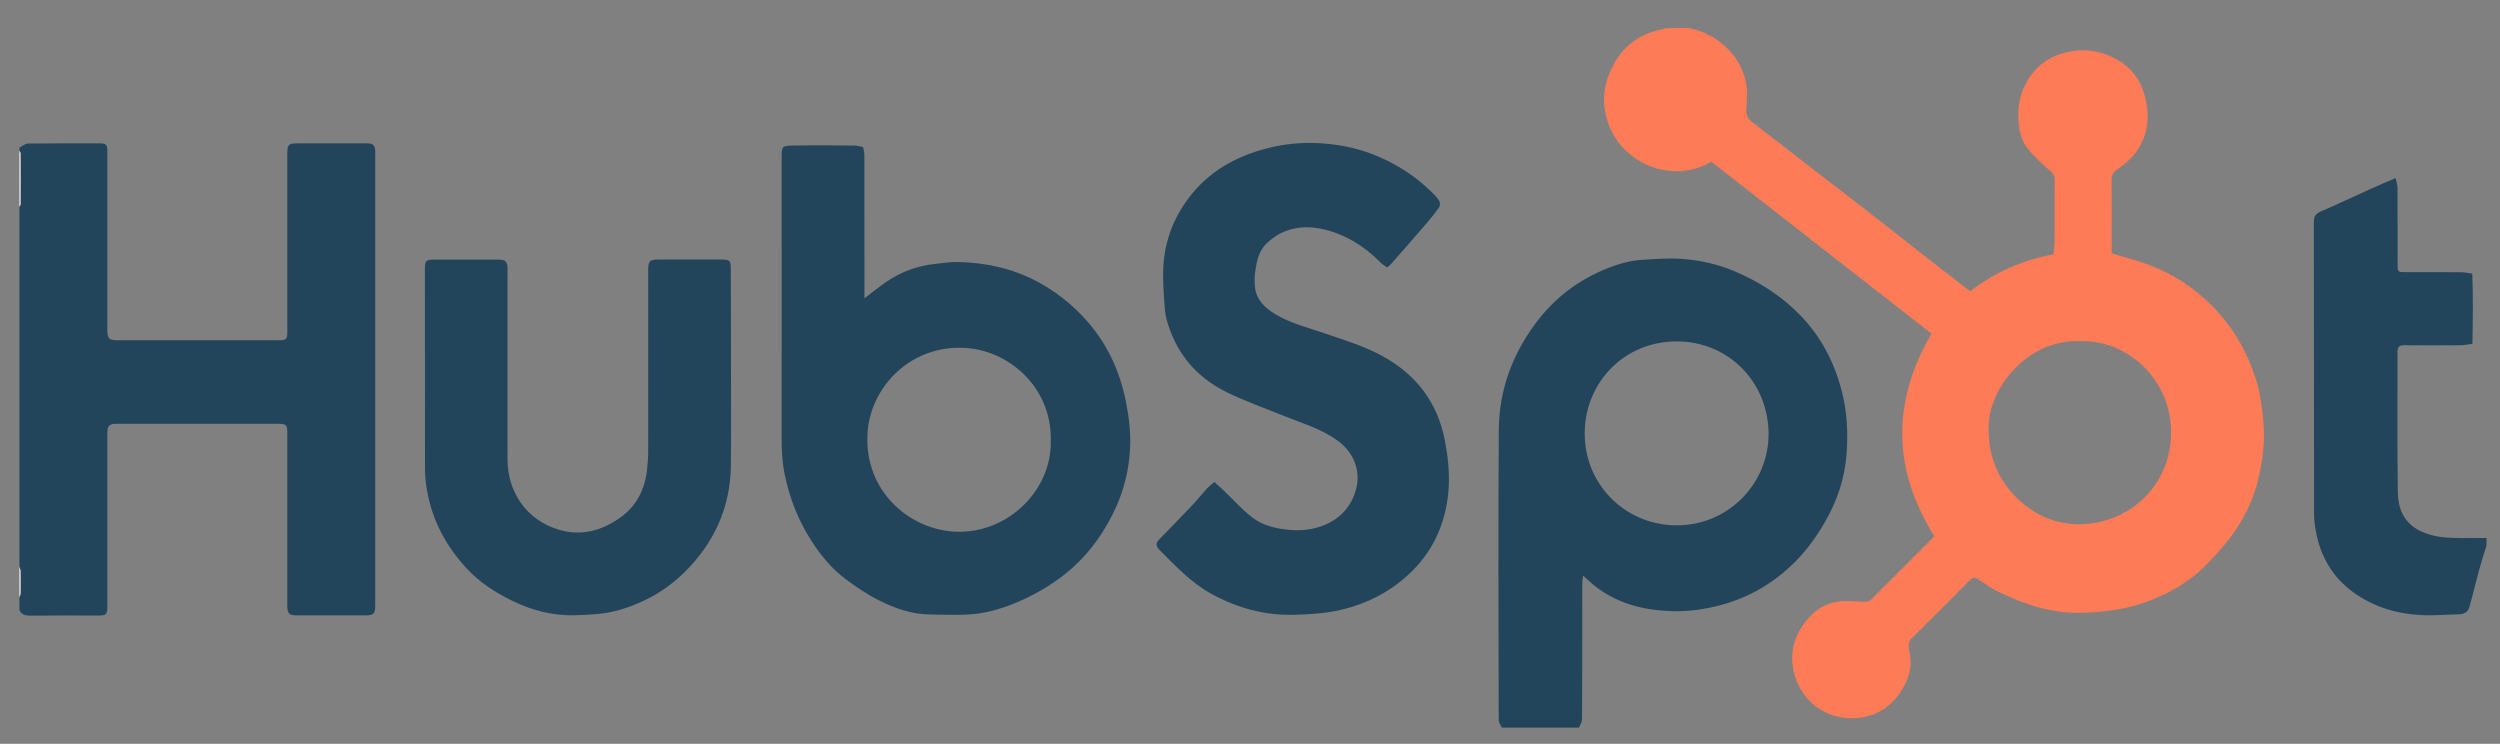
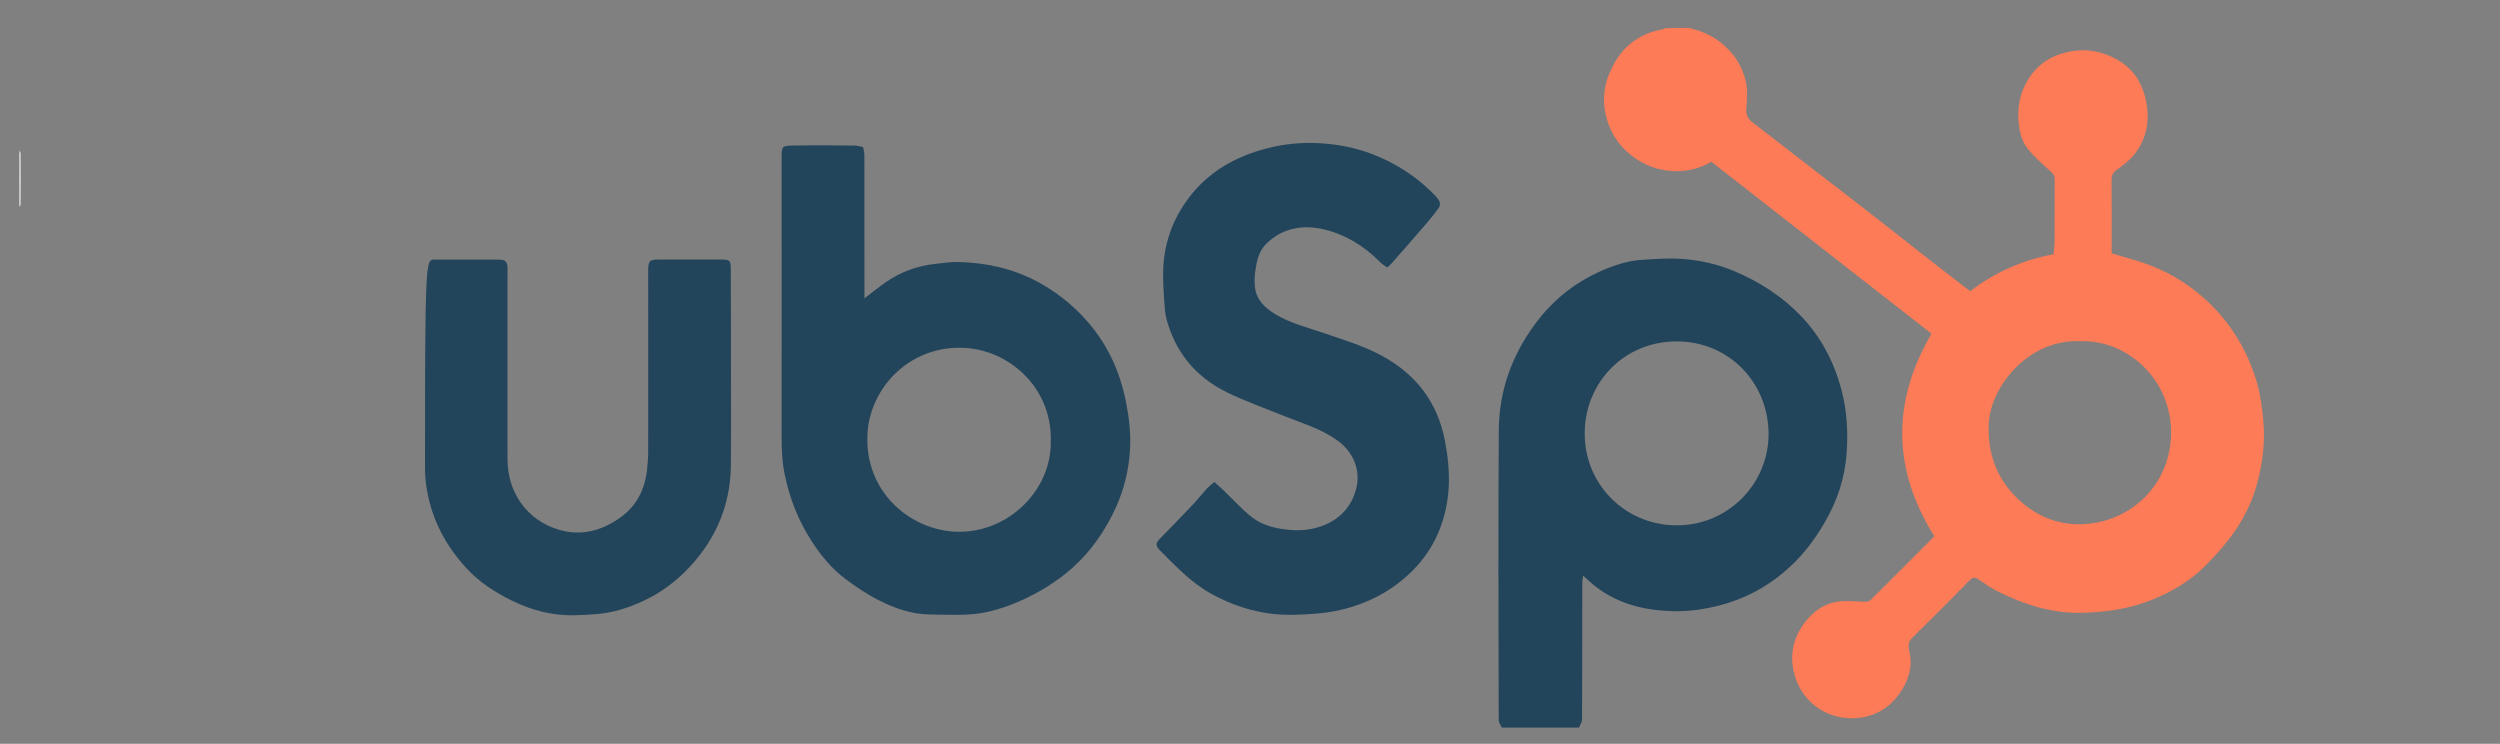
<svg xmlns="http://www.w3.org/2000/svg" width="121" height="36" viewBox="0 0 121 36" fill="none">
  <rect x="0" y="0" width="121" height="36" fill="#808080" stroke="none" />
  <g clip-path="url(#clip0_6_198)">
    <path d="M81.759 1.35C82.287 1.488 82.785 1.673 83.226 2.011C83.897 2.524 84.343 3.19 84.512 4.01C84.594 4.415 84.548 4.851 84.523 5.266C84.502 5.543 84.589 5.738 84.799 5.902C85.779 6.656 86.753 7.414 87.732 8.173C88.69 8.911 89.654 9.65 90.608 10.393C91.577 11.146 92.54 11.91 93.509 12.669C94.119 13.146 94.729 13.612 95.355 14.094C96.559 13.177 97.887 12.582 99.389 12.31C99.405 12.12 99.441 11.921 99.441 11.721C99.446 10.706 99.441 9.691 99.446 8.67C99.446 8.501 99.384 8.414 99.251 8.296C98.856 7.948 98.456 7.589 98.128 7.179C97.826 6.794 97.723 6.302 97.692 5.805C97.651 5.097 97.785 4.436 98.174 3.826C98.656 3.062 99.353 2.647 100.225 2.488C100.963 2.349 101.676 2.478 102.332 2.811C103.255 3.277 103.742 4.062 103.901 5.077C104.044 5.984 103.849 6.804 103.27 7.512C103.044 7.789 102.742 8.009 102.45 8.219C102.275 8.347 102.199 8.476 102.199 8.696C102.209 9.798 102.204 10.9 102.204 12.003C102.204 12.095 102.204 12.187 102.204 12.264C102.752 12.428 103.265 12.561 103.772 12.736C104.767 13.074 105.669 13.582 106.479 14.263C107.776 15.36 108.668 16.719 109.181 18.334C109.396 19.015 109.488 19.723 109.55 20.436C109.627 21.348 109.524 22.24 109.319 23.117C109.073 24.188 108.591 25.172 107.92 26.049C107.566 26.51 107.171 26.946 106.761 27.361C105.987 28.146 105.049 28.684 104.029 29.079C103.014 29.474 101.958 29.617 100.871 29.658C99.343 29.715 97.959 29.263 96.626 28.592C96.319 28.438 96.042 28.228 95.755 28.038C95.601 27.936 95.478 27.936 95.334 28.084C94.412 29.022 93.484 29.955 92.546 30.873C92.32 31.093 92.371 31.329 92.422 31.575C92.587 32.324 92.346 32.99 91.93 33.575C91.371 34.364 90.546 34.774 89.588 34.764C88.26 34.749 87.158 33.877 86.835 32.58C86.583 31.57 86.855 30.678 87.527 29.919C87.942 29.453 88.485 29.14 89.126 29.099C89.505 29.074 89.895 29.12 90.275 29.125C90.356 29.125 90.469 29.11 90.526 29.053C91.556 28.033 92.576 27.003 93.622 25.957C91.612 22.742 91.536 19.492 93.484 16.15C89.931 13.376 86.383 10.603 82.831 7.83C82.272 8.147 81.693 8.301 81.078 8.286C80.273 8.265 79.56 8.004 78.919 7.491C78.299 6.994 77.915 6.358 77.73 5.61C77.561 4.908 77.612 4.205 77.904 3.529C78.099 3.083 78.34 2.667 78.678 2.329C79.171 1.837 79.775 1.534 80.468 1.422C80.503 1.416 80.539 1.391 80.57 1.37C80.97 1.35 81.365 1.35 81.759 1.35ZM100.712 16.514C98.154 16.391 96.339 18.739 96.257 20.497C96.19 21.943 96.631 23.163 97.682 24.163C98.641 25.07 99.82 25.485 101.086 25.352C103.193 25.131 104.957 23.496 105.075 21.158C105.203 18.457 103.024 16.452 100.712 16.514Z" fill="#FD7B57" />
-     <path d="M0.941 7.143C1.079 7.076 1.218 6.948 1.356 6.948C2.51 6.932 3.663 6.938 4.816 6.938C5.134 6.938 5.196 6.999 5.196 7.322C5.196 10.193 5.196 13.059 5.196 15.929C5.196 16.401 5.257 16.468 5.734 16.468C8.323 16.468 10.907 16.468 13.496 16.468C13.854 16.468 13.906 16.416 13.906 16.063C13.906 13.177 13.906 10.29 13.906 7.404C13.906 7.009 13.977 6.938 14.377 6.938C15.515 6.938 16.648 6.938 17.786 6.938C18.048 6.938 18.15 7.04 18.161 7.296C18.161 7.337 18.161 7.384 18.161 7.425C18.161 14.714 18.161 22.004 18.161 29.299C18.161 29.709 18.084 29.786 17.679 29.786C16.587 29.786 15.495 29.786 14.398 29.786C13.988 29.786 13.906 29.709 13.906 29.304C13.906 26.51 13.906 23.722 13.906 20.928C13.906 20.569 13.844 20.512 13.48 20.512C10.876 20.512 8.272 20.512 5.667 20.512C5.283 20.512 5.196 20.595 5.196 20.989C5.196 23.773 5.196 26.557 5.196 29.34C5.196 29.74 5.15 29.791 4.75 29.791C3.648 29.791 2.545 29.786 1.443 29.797C1.218 29.797 1.043 29.745 0.941 29.535C0.941 29.33 0.941 29.125 0.941 28.92C0.956 28.853 0.987 28.787 0.992 28.72C0.997 28.356 0.997 27.997 0.992 27.633C0.992 27.567 0.961 27.5 0.941 27.433C0.941 21.625 0.941 15.822 0.941 10.014C0.956 9.972 0.992 9.931 0.992 9.89C0.997 9.07 0.997 8.25 0.992 7.425C0.992 7.384 0.961 7.343 0.941 7.302C0.941 7.245 0.941 7.194 0.941 7.143Z" fill="#23455B" />
    <path d="M72.686 35.215C72.634 35.092 72.537 34.974 72.537 34.851C72.532 30.166 72.506 25.475 72.542 20.789C72.557 18.923 73.168 17.221 74.285 15.699C75.146 14.525 76.233 13.658 77.561 13.084C78.181 12.818 78.822 12.613 79.499 12.572C80.134 12.536 80.775 12.485 81.406 12.531C82.267 12.592 83.113 12.777 83.918 13.115C85.143 13.628 86.24 14.33 87.163 15.289C88.147 16.314 88.778 17.534 89.136 18.908C89.398 19.908 89.449 20.928 89.377 21.948C89.29 23.153 88.911 24.28 88.29 25.331C87.834 26.105 87.306 26.813 86.65 27.418C85.691 28.31 84.579 28.935 83.308 29.279C82.534 29.489 81.749 29.602 80.949 29.581C79.56 29.54 78.263 29.222 77.151 28.33C76.981 28.192 76.828 28.043 76.623 27.859C76.602 28.018 76.582 28.13 76.582 28.243C76.582 30.437 76.582 32.631 76.571 34.825C76.571 34.954 76.474 35.087 76.423 35.215C75.182 35.215 73.936 35.215 72.686 35.215ZM85.599 20.964C85.563 18.462 83.651 16.555 81.216 16.524C78.602 16.493 76.715 18.529 76.7 20.948C76.684 23.445 78.637 25.362 81.031 25.424C83.61 25.495 85.62 23.414 85.599 20.964Z" fill="#23455B" />
-     <path d="M120.346 26.403C120.228 26.792 120.1 27.182 119.992 27.577C119.828 28.177 119.69 28.781 119.521 29.376C119.454 29.607 119.275 29.725 119.029 29.73C118.419 29.745 117.804 29.802 117.199 29.771C115.999 29.715 114.866 29.371 113.887 28.658C112.918 27.951 112.334 26.972 112.103 25.793C112.041 25.48 112 25.162 112 24.844C111.995 20.138 111.995 15.437 111.99 10.731C111.99 10.465 112.082 10.342 112.328 10.234C113.128 9.89 113.913 9.516 114.707 9.157C115.097 8.978 115.497 8.814 115.948 8.619C115.984 8.809 116.04 8.957 116.04 9.101C116.045 10.347 116.045 11.592 116.045 12.838C116.045 13.146 116.071 13.171 116.383 13.171C117.296 13.171 118.208 13.166 119.126 13.177C119.28 13.177 119.439 13.212 119.659 13.243C119.7 14.381 119.69 15.499 119.664 16.642C119.429 16.673 119.259 16.709 119.085 16.709C118.178 16.714 117.275 16.719 116.368 16.709C116.127 16.709 116.04 16.791 116.04 17.037C116.045 19.297 116.02 21.563 116.055 23.824C116.071 24.901 116.573 25.649 117.814 25.931C118.121 26.003 118.444 26.023 118.762 26.034C119.29 26.049 119.823 26.039 120.351 26.039C120.346 26.167 120.346 26.285 120.346 26.403Z" fill="#23455B" />
    <path d="M0.941 7.296C0.956 7.337 0.992 7.378 0.992 7.42C0.997 8.24 0.997 9.06 0.992 9.885C0.992 9.926 0.961 9.967 0.941 10.008C0.941 9.106 0.941 8.199 0.941 7.296Z" fill="#FEFEFE" />
-     <path d="M0.941 27.428C0.956 27.495 0.987 27.561 0.992 27.628C0.997 27.992 0.997 28.351 0.992 28.715C0.992 28.781 0.961 28.848 0.941 28.915C0.941 28.417 0.941 27.925 0.941 27.428Z" fill="#FEFEFE" />
    <path d="M41.773 7.117C41.794 7.24 41.835 7.368 41.835 7.496C41.84 9.726 41.84 11.951 41.84 14.181C41.84 14.263 41.84 14.351 41.84 14.438C42.204 14.161 42.547 13.879 42.916 13.628C43.614 13.156 44.388 12.869 45.228 12.777C45.602 12.736 45.982 12.674 46.356 12.679C47.699 12.71 48.986 12.987 50.181 13.617C51.119 14.115 51.939 14.766 52.636 15.566C53.62 16.693 54.215 18.006 54.502 19.477C54.651 20.236 54.738 20.994 54.692 21.763C54.635 22.732 54.415 23.67 54.01 24.557C53.502 25.675 52.816 26.674 51.893 27.495C51.144 28.156 50.303 28.674 49.391 29.079C48.663 29.397 47.909 29.648 47.125 29.72C46.423 29.786 45.705 29.75 44.998 29.74C44.111 29.73 43.296 29.438 42.522 29.048C41.963 28.766 41.435 28.407 40.927 28.028C40.256 27.526 39.722 26.88 39.271 26.172C38.636 25.188 38.215 24.111 37.98 22.963C37.851 22.348 37.831 21.727 37.831 21.102C37.836 16.611 37.831 12.12 37.831 7.63C37.831 7.091 37.841 7.056 38.364 7.045C39.353 7.025 40.348 7.035 41.337 7.045C41.465 7.04 41.589 7.081 41.773 7.117ZM50.857 21.317C50.913 18.775 48.837 16.883 46.541 16.832C43.977 16.775 42.127 18.785 41.988 20.953C41.809 23.809 44.07 25.665 46.295 25.736C48.817 25.813 50.924 23.691 50.857 21.317Z" fill="#23455B" />
    <path d="M58.778 23.327C58.947 23.481 59.095 23.614 59.239 23.752C59.69 24.183 60.105 24.655 60.597 25.034C61.11 25.434 61.736 25.582 62.392 25.644C62.92 25.695 63.422 25.649 63.919 25.48C64.832 25.167 65.432 24.526 65.652 23.599C65.847 22.778 65.529 21.902 64.75 21.333C63.981 20.769 63.063 20.502 62.187 20.148C61.243 19.769 60.28 19.426 59.367 18.98C57.886 18.252 56.901 17.067 56.465 15.468C56.389 15.181 56.368 14.873 56.348 14.576C56.317 14.12 56.291 13.664 56.296 13.202C56.307 11.844 56.742 10.613 57.563 9.542C58.511 8.301 59.803 7.573 61.305 7.184C62.187 6.953 63.084 6.876 63.986 6.938C64.95 7.004 65.888 7.214 66.785 7.609C67.728 8.024 68.569 8.583 69.302 9.306C69.435 9.434 69.569 9.573 69.661 9.726C69.707 9.803 69.702 9.962 69.651 10.034C69.476 10.29 69.282 10.531 69.082 10.767C68.507 11.439 67.923 12.1 67.339 12.766C67.282 12.828 67.216 12.879 67.139 12.951C67.016 12.859 66.893 12.787 66.795 12.684C66.047 11.926 65.16 11.372 64.135 11.116C63.094 10.859 62.099 11.008 61.289 11.797C60.925 12.151 60.828 12.633 60.756 13.115C60.72 13.377 60.71 13.648 60.741 13.91C60.818 14.525 61.223 14.904 61.725 15.207C62.479 15.663 63.33 15.863 64.15 16.145C65.083 16.468 66.026 16.75 66.898 17.226C68.523 18.118 69.564 19.446 69.928 21.297C70.071 22.03 70.153 22.763 70.122 23.506C70.087 24.296 69.922 25.055 69.615 25.782C69.317 26.485 68.892 27.095 68.354 27.633C67.385 28.597 66.211 29.207 64.893 29.52C64.391 29.638 63.873 29.694 63.355 29.725C62.812 29.761 62.258 29.776 61.715 29.725C60.633 29.617 59.618 29.284 58.654 28.756C57.66 28.212 56.911 27.408 56.132 26.628C55.922 26.418 55.927 26.29 56.137 26.075C56.671 25.526 57.209 24.978 57.732 24.424C57.957 24.188 58.157 23.927 58.378 23.686C58.485 23.563 58.624 23.46 58.778 23.327Z" fill="#23455B" />
-     <path d="M35.38 17.883C35.38 19.426 35.391 20.974 35.375 22.517C35.36 24.106 34.873 25.547 33.909 26.813C33.161 27.792 32.243 28.576 31.115 29.094C30.367 29.443 29.582 29.684 28.747 29.73C28.419 29.75 28.091 29.776 27.757 29.781C26.712 29.791 25.732 29.54 24.794 29.079C23.969 28.674 23.2 28.182 22.58 27.505C21.595 26.439 20.924 25.198 20.673 23.758C20.611 23.419 20.57 23.076 20.57 22.732C20.565 19.487 20.565 16.242 20.565 12.997C20.565 12.618 20.611 12.566 21.006 12.566C22.047 12.566 23.092 12.566 24.133 12.566C24.471 12.566 24.564 12.664 24.564 13.002C24.564 16.083 24.558 19.169 24.564 22.25C24.569 23.804 25.471 25.162 27.035 25.634C28.137 25.967 29.116 25.685 30.008 25.06C30.808 24.501 31.218 23.681 31.32 22.712C31.351 22.425 31.372 22.138 31.372 21.851C31.377 18.928 31.372 16.011 31.372 13.089C31.372 12.633 31.438 12.561 31.894 12.561C32.904 12.561 33.909 12.561 34.919 12.561C35.319 12.561 35.37 12.613 35.37 13.007C35.38 14.638 35.38 16.263 35.38 17.883Z" fill="#23455B" />
+     <path d="M35.38 17.883C35.38 19.426 35.391 20.974 35.375 22.517C35.36 24.106 34.873 25.547 33.909 26.813C33.161 27.792 32.243 28.576 31.115 29.094C30.367 29.443 29.582 29.684 28.747 29.73C28.419 29.75 28.091 29.776 27.757 29.781C26.712 29.791 25.732 29.54 24.794 29.079C23.969 28.674 23.2 28.182 22.58 27.505C21.595 26.439 20.924 25.198 20.673 23.758C20.611 23.419 20.57 23.076 20.57 22.732C20.565 12.618 20.611 12.566 21.006 12.566C22.047 12.566 23.092 12.566 24.133 12.566C24.471 12.566 24.564 12.664 24.564 13.002C24.564 16.083 24.558 19.169 24.564 22.25C24.569 23.804 25.471 25.162 27.035 25.634C28.137 25.967 29.116 25.685 30.008 25.06C30.808 24.501 31.218 23.681 31.32 22.712C31.351 22.425 31.372 22.138 31.372 21.851C31.377 18.928 31.372 16.011 31.372 13.089C31.372 12.633 31.438 12.561 31.894 12.561C32.904 12.561 33.909 12.561 34.919 12.561C35.319 12.561 35.37 12.613 35.37 13.007C35.38 14.638 35.38 16.263 35.38 17.883Z" fill="#23455B" />
  </g>
  <defs>
    <clipPath id="clip0_6_198">
      <rect width="120" height="34.465" fill="white" transform="translate(0.5 0.75)" />
    </clipPath>
  </defs>
</svg>